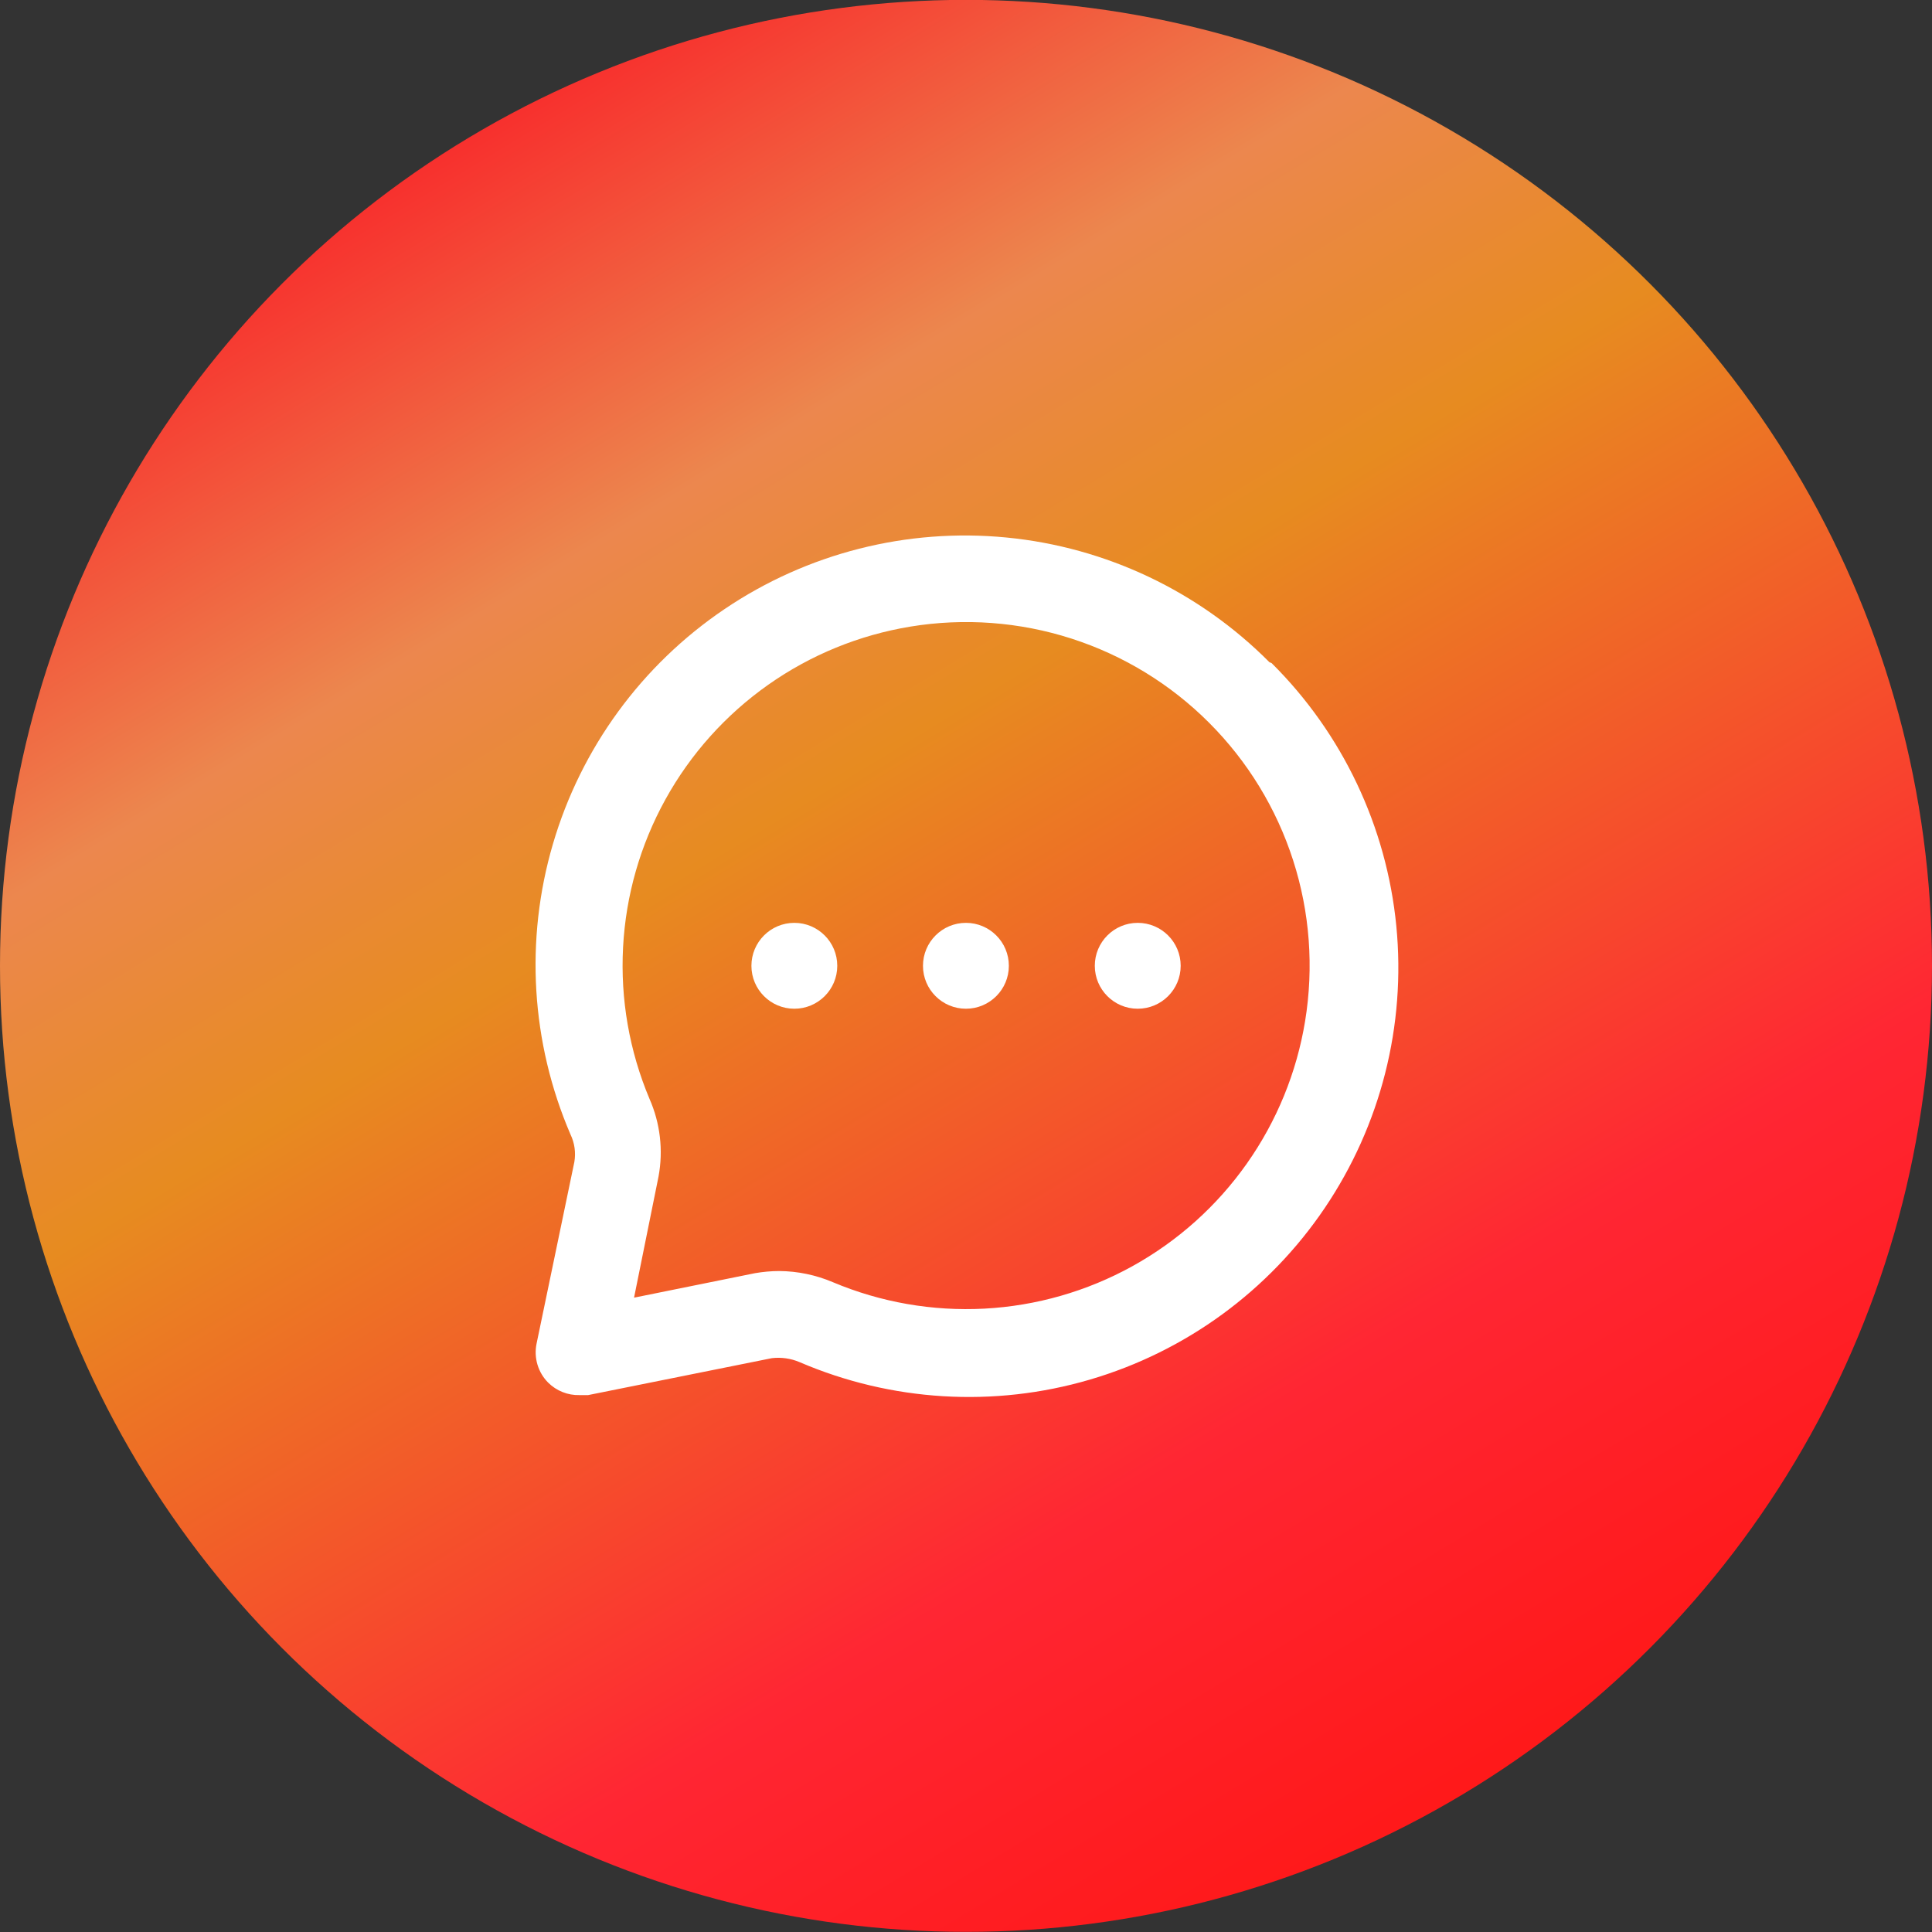
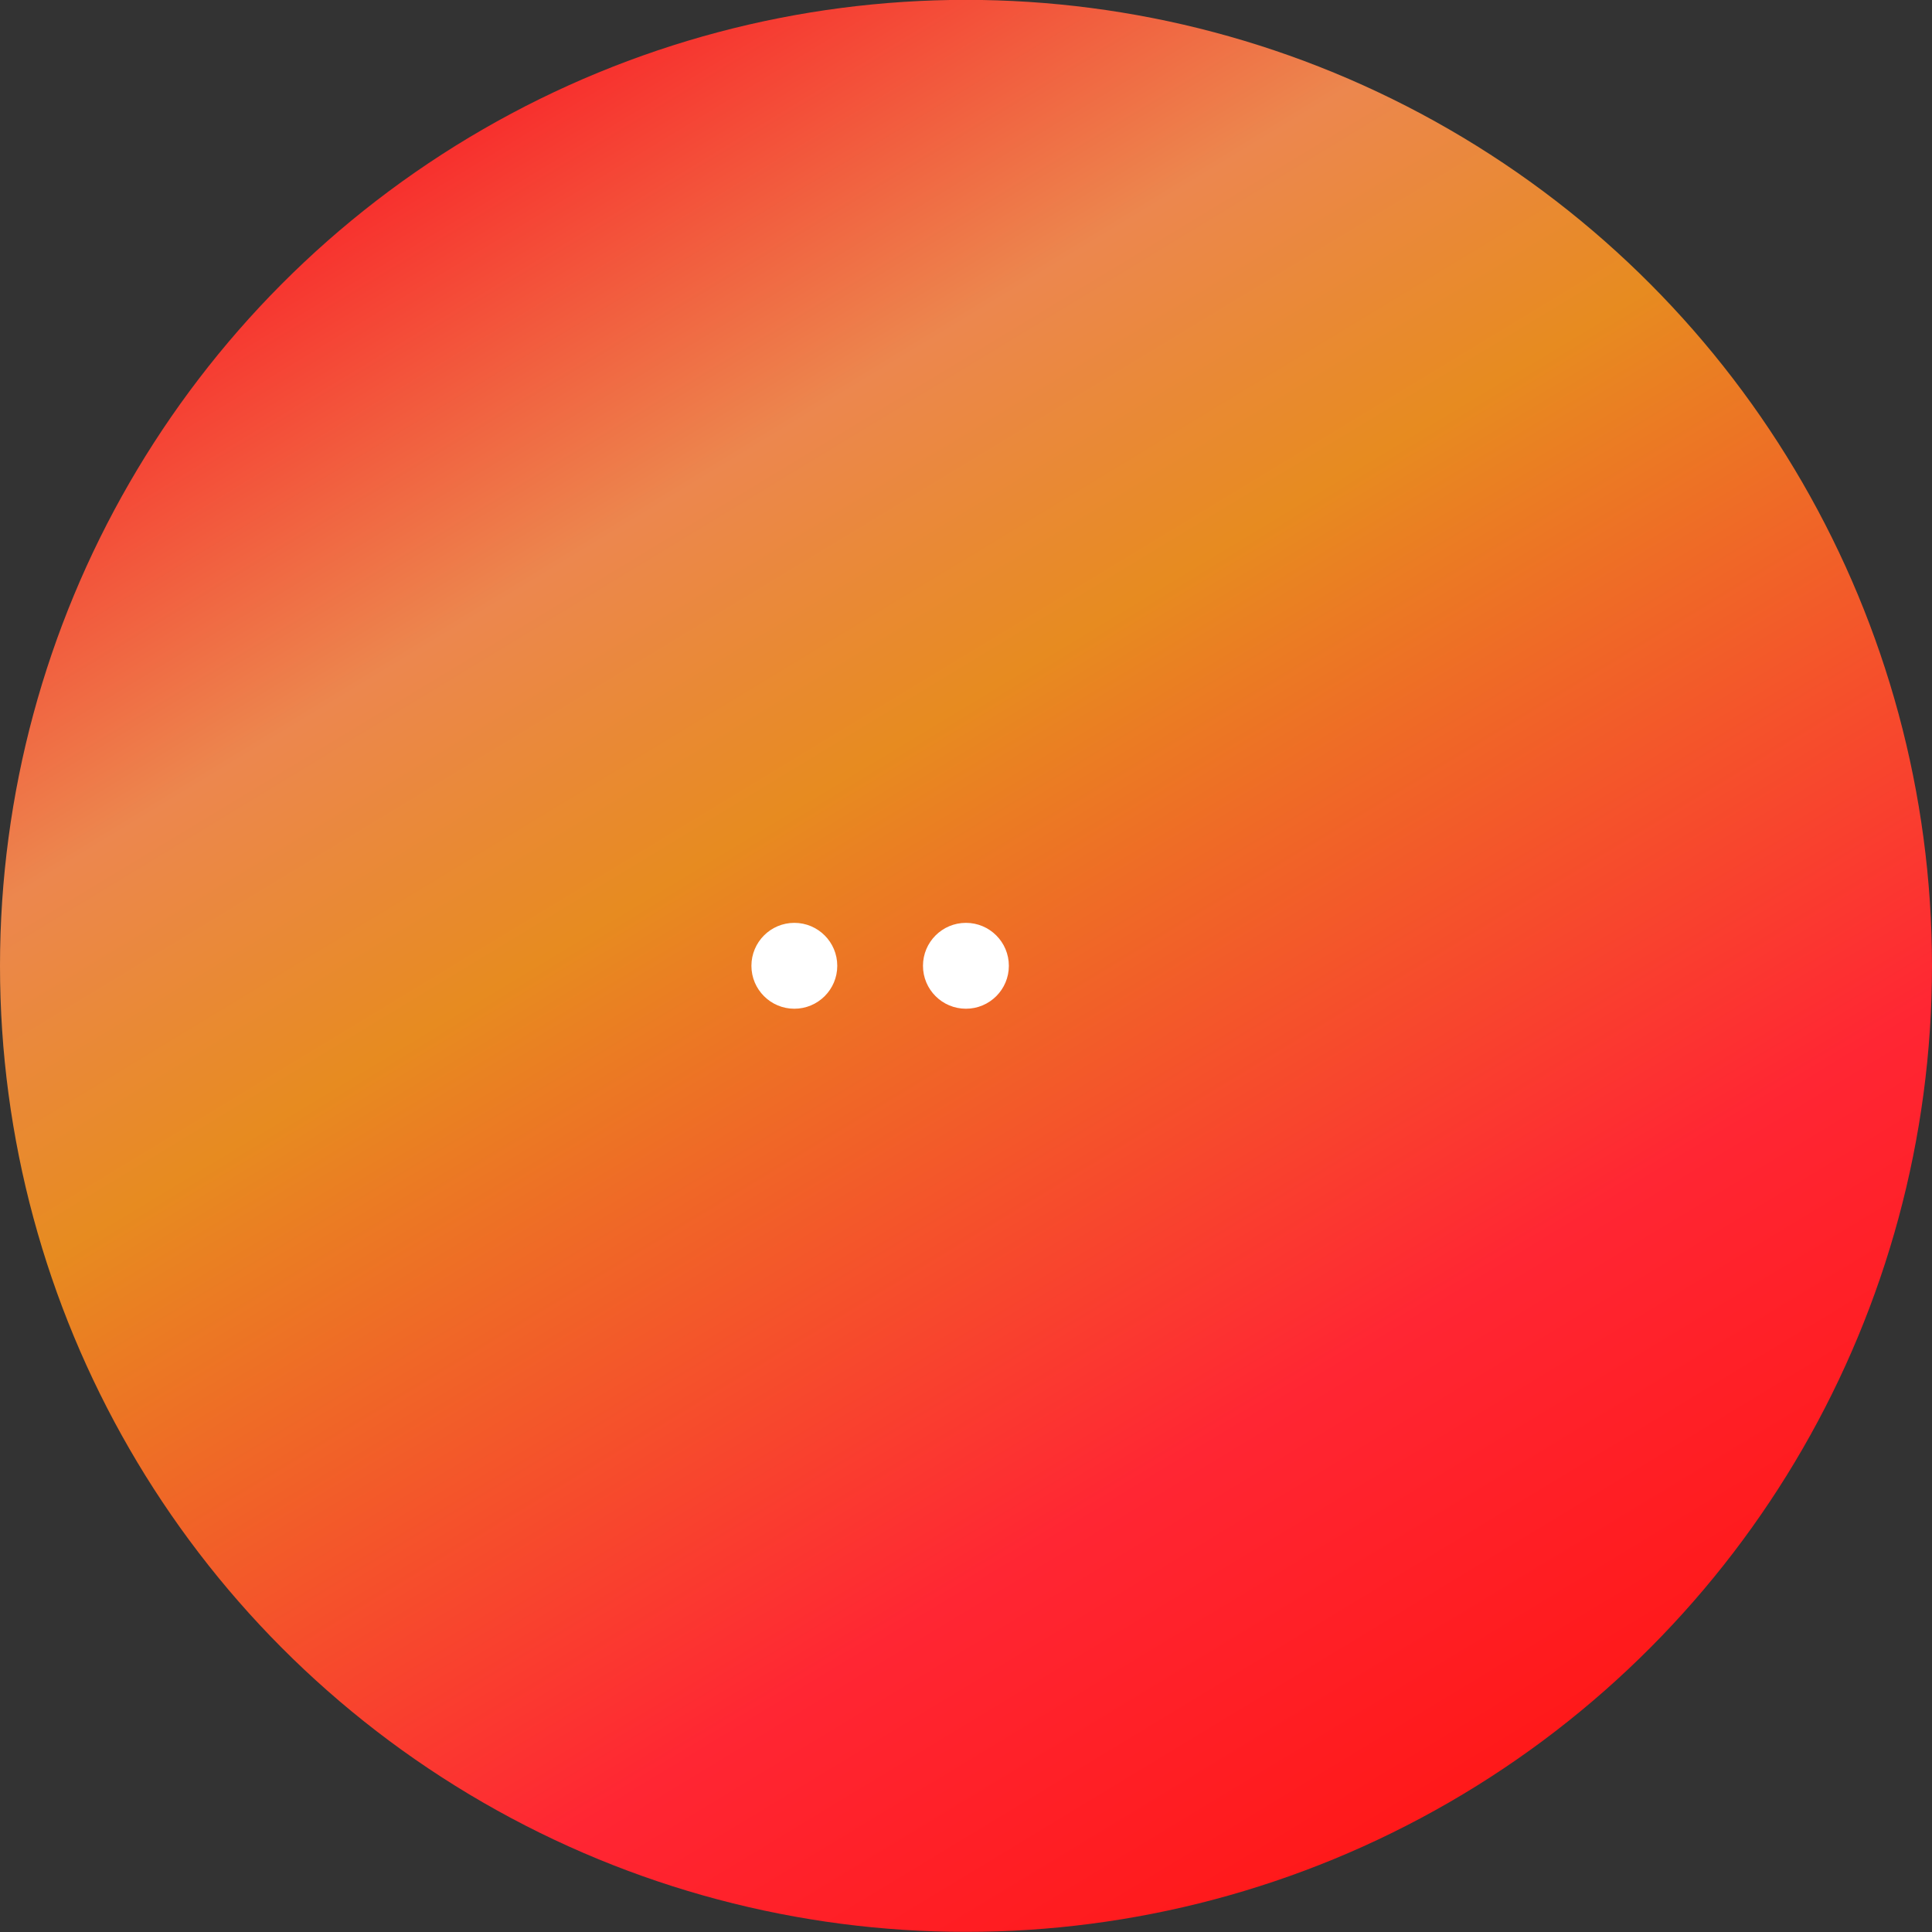
<svg xmlns="http://www.w3.org/2000/svg" width="60" height="60" viewBox="0 0 60 60" fill="none">
  <rect x="0" y="0" width="60" height="60" fill="#333333" stroke="none" />
  <circle cx="30" cy="29.996" r="30" fill="url(#paint0_linear_5_485)" />
  <path d="M29.998 31.327C30.734 31.327 31.331 30.73 31.331 29.994C31.331 29.257 30.734 28.66 29.998 28.66C29.261 28.66 28.664 29.257 28.664 29.994C28.664 30.73 29.261 31.327 29.998 31.327Z" fill="white" />
-   <path d="M35.333 31.327C36.07 31.327 36.667 30.73 36.667 29.994C36.667 29.257 36.07 28.66 35.333 28.66C34.597 28.66 34 29.257 34 29.994C34 30.73 34.597 31.327 35.333 31.327Z" fill="white" />
  <path d="M24.669 31.327C25.405 31.327 26.002 30.73 26.002 29.994C26.002 29.257 25.405 28.66 24.669 28.66C23.933 28.66 23.336 29.257 23.336 29.994C23.336 30.73 23.933 31.327 24.669 31.327Z" fill="white" />
-   <path d="M39.424 20.566C37.236 18.364 34.349 16.994 31.26 16.693C28.17 16.392 25.073 17.178 22.501 18.916C19.929 20.653 18.044 23.234 17.171 26.213C16.297 29.192 16.491 32.382 17.718 35.233C17.845 35.498 17.887 35.796 17.837 36.086L16.664 41.726C16.619 41.942 16.628 42.166 16.691 42.378C16.754 42.59 16.868 42.783 17.024 42.939C17.152 43.066 17.304 43.166 17.471 43.232C17.639 43.299 17.817 43.331 17.997 43.326H18.264L23.971 42.179C24.261 42.145 24.555 42.186 24.824 42.299C27.675 43.526 30.866 43.72 33.844 42.846C36.823 41.973 39.404 40.088 41.141 37.516C42.879 34.944 43.665 31.847 43.364 28.757C43.062 25.668 41.693 22.78 39.491 20.593L39.424 20.566ZM40.531 31.713C40.27 33.305 39.652 34.817 38.722 36.135C37.793 37.454 36.576 38.544 35.164 39.325C33.752 40.105 32.182 40.555 30.571 40.641C28.96 40.726 27.351 40.446 25.864 39.819C25.337 39.595 24.77 39.477 24.198 39.473C23.947 39.474 23.698 39.497 23.451 39.539L19.691 40.3L20.451 36.539C20.602 35.725 20.505 34.884 20.171 34.126C19.545 32.639 19.264 31.03 19.35 29.419C19.435 27.808 19.885 26.238 20.666 24.826C21.446 23.414 22.537 22.198 23.855 21.268C25.173 20.338 26.686 19.72 28.277 19.459C29.948 19.185 31.661 19.313 33.273 19.831C34.885 20.35 36.35 21.245 37.547 22.443C38.745 23.64 39.64 25.105 40.159 26.718C40.678 28.329 40.805 30.042 40.531 31.713V31.713Z" fill="white" />
  <defs>
    <linearGradient id="paint0_linear_5_485" x1="12.041" y1="5.126" x2="43.775" y2="57.506" gradientUnits="userSpaceOnUse">
      <stop stop-color="#F82C2C" />
      <stop offset="0.219" stop-color="#EC874E" />
      <stop offset="0.385" stop-color="#E78B20" />
      <stop offset="0.771" stop-color="#FF2633" />
      <stop offset="1" stop-color="#FF1818" />
    </linearGradient>
  </defs>
</svg>